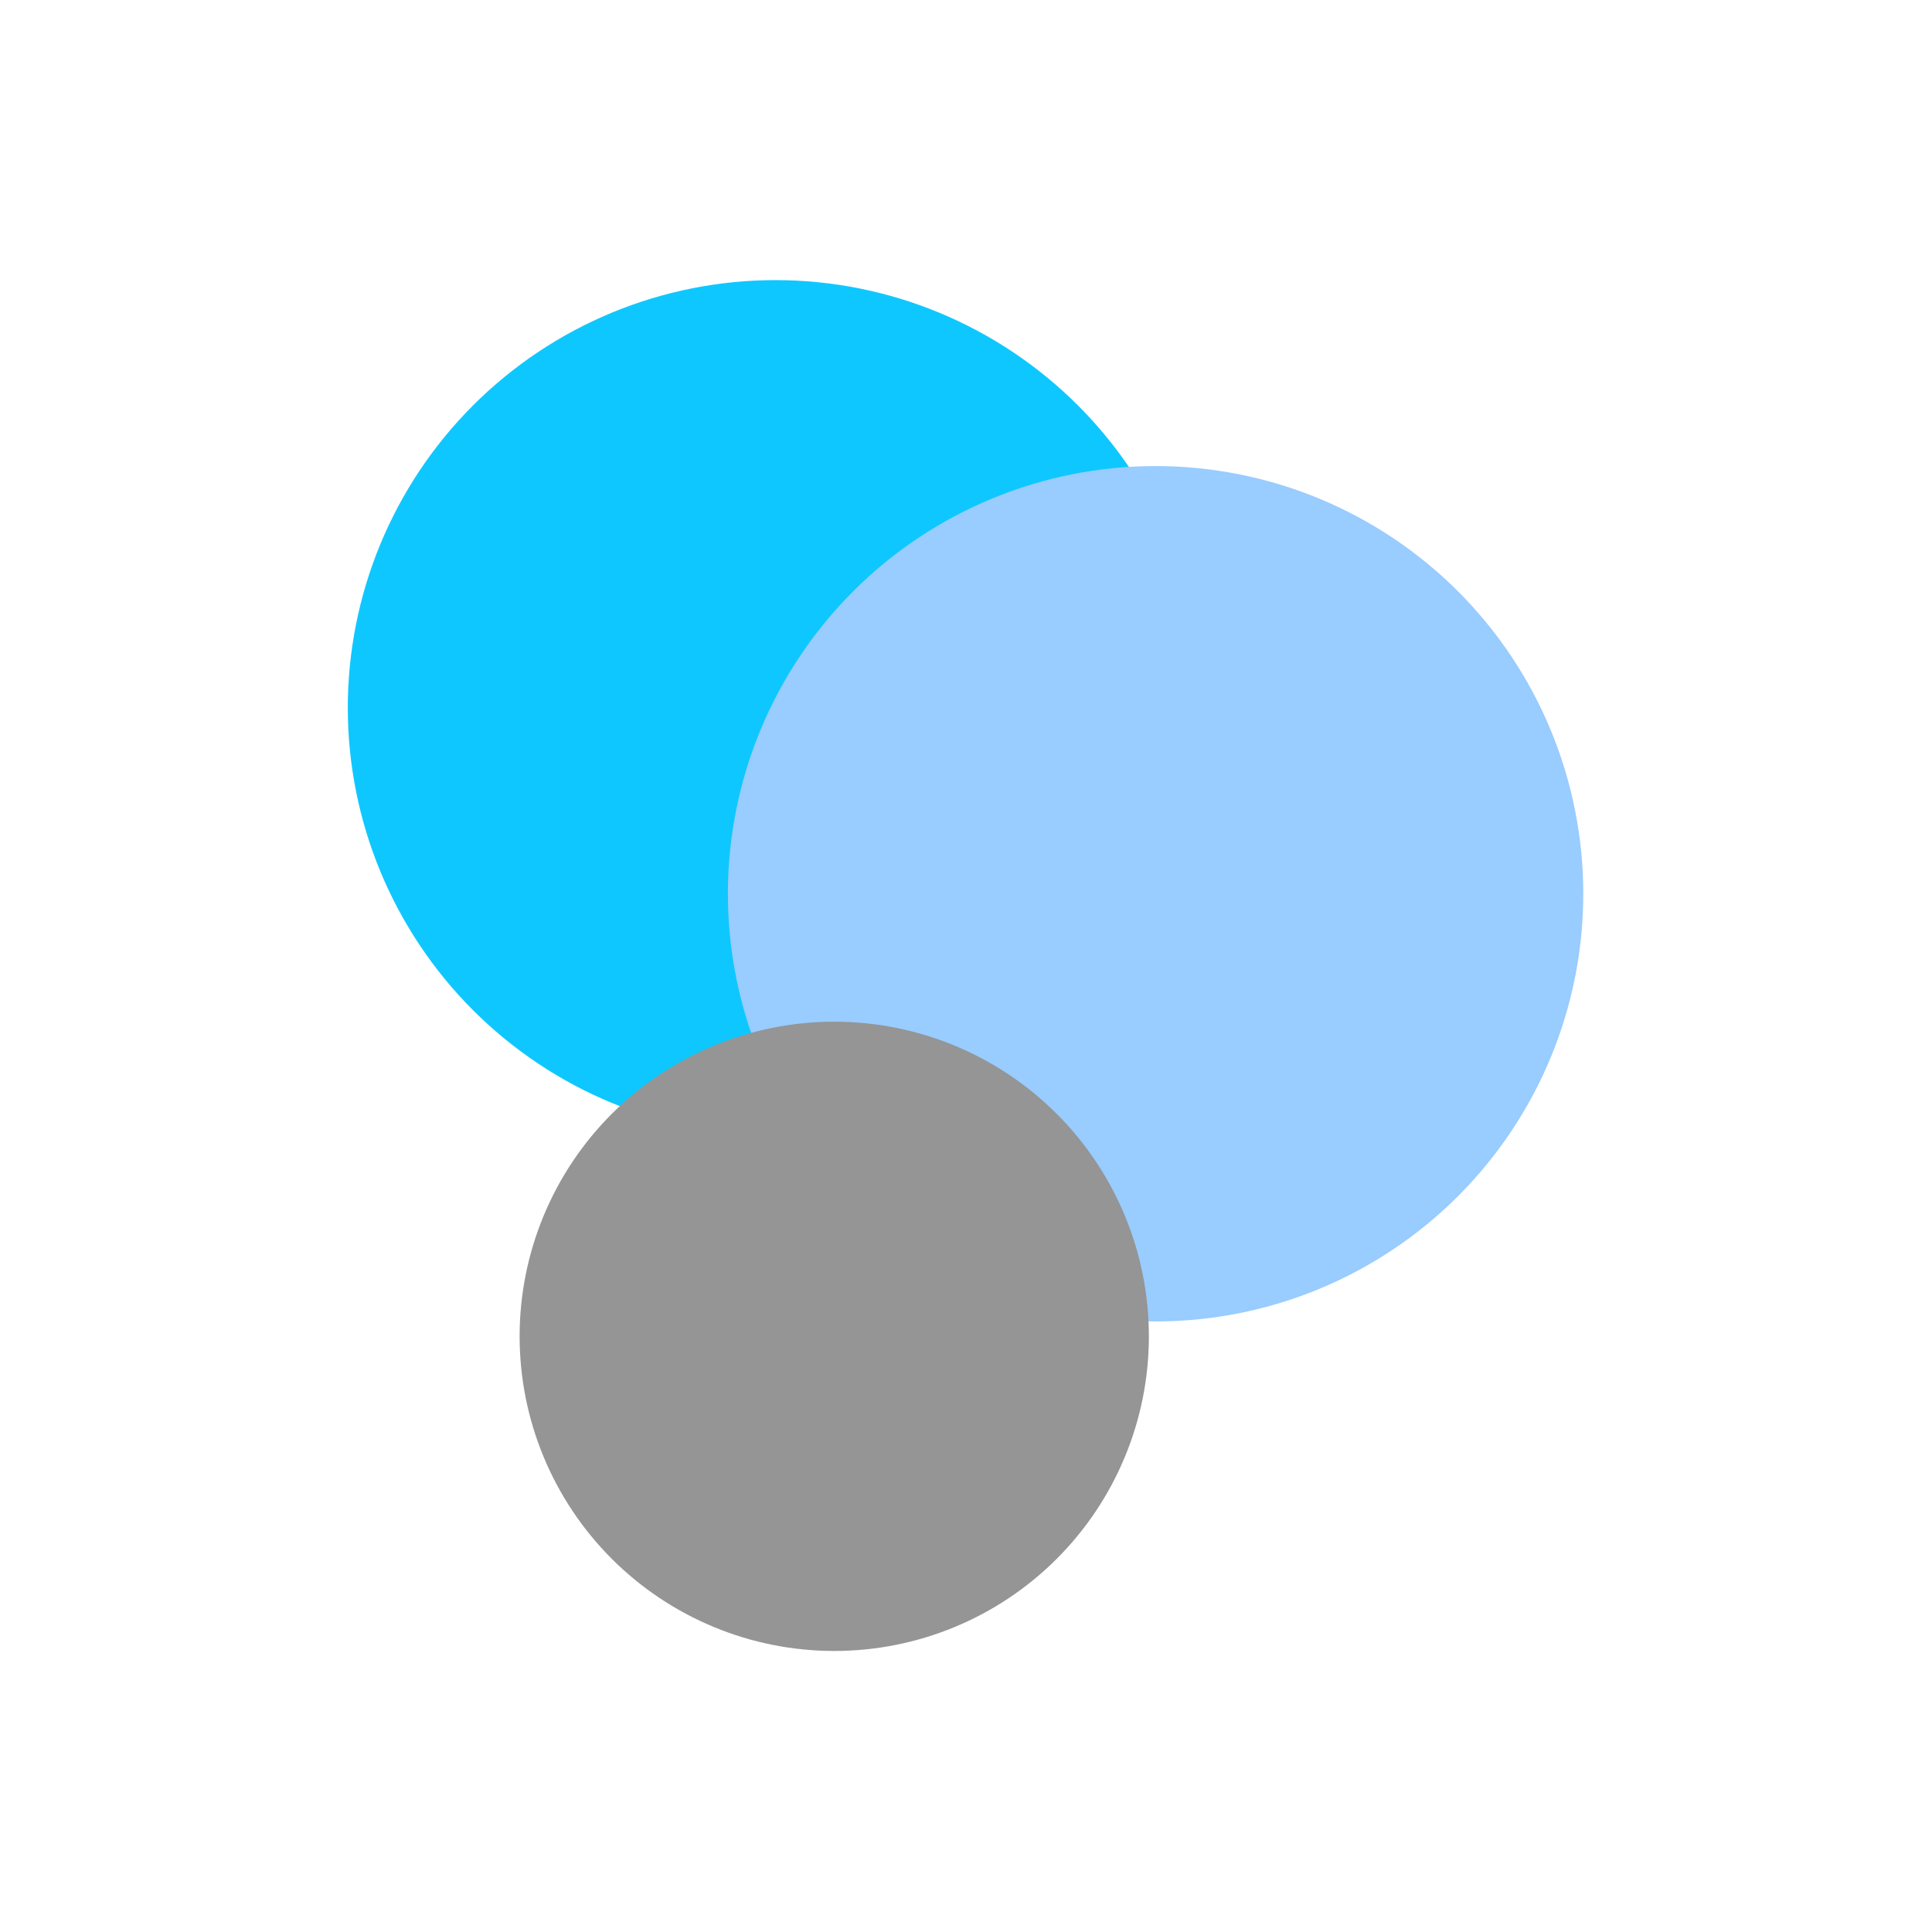
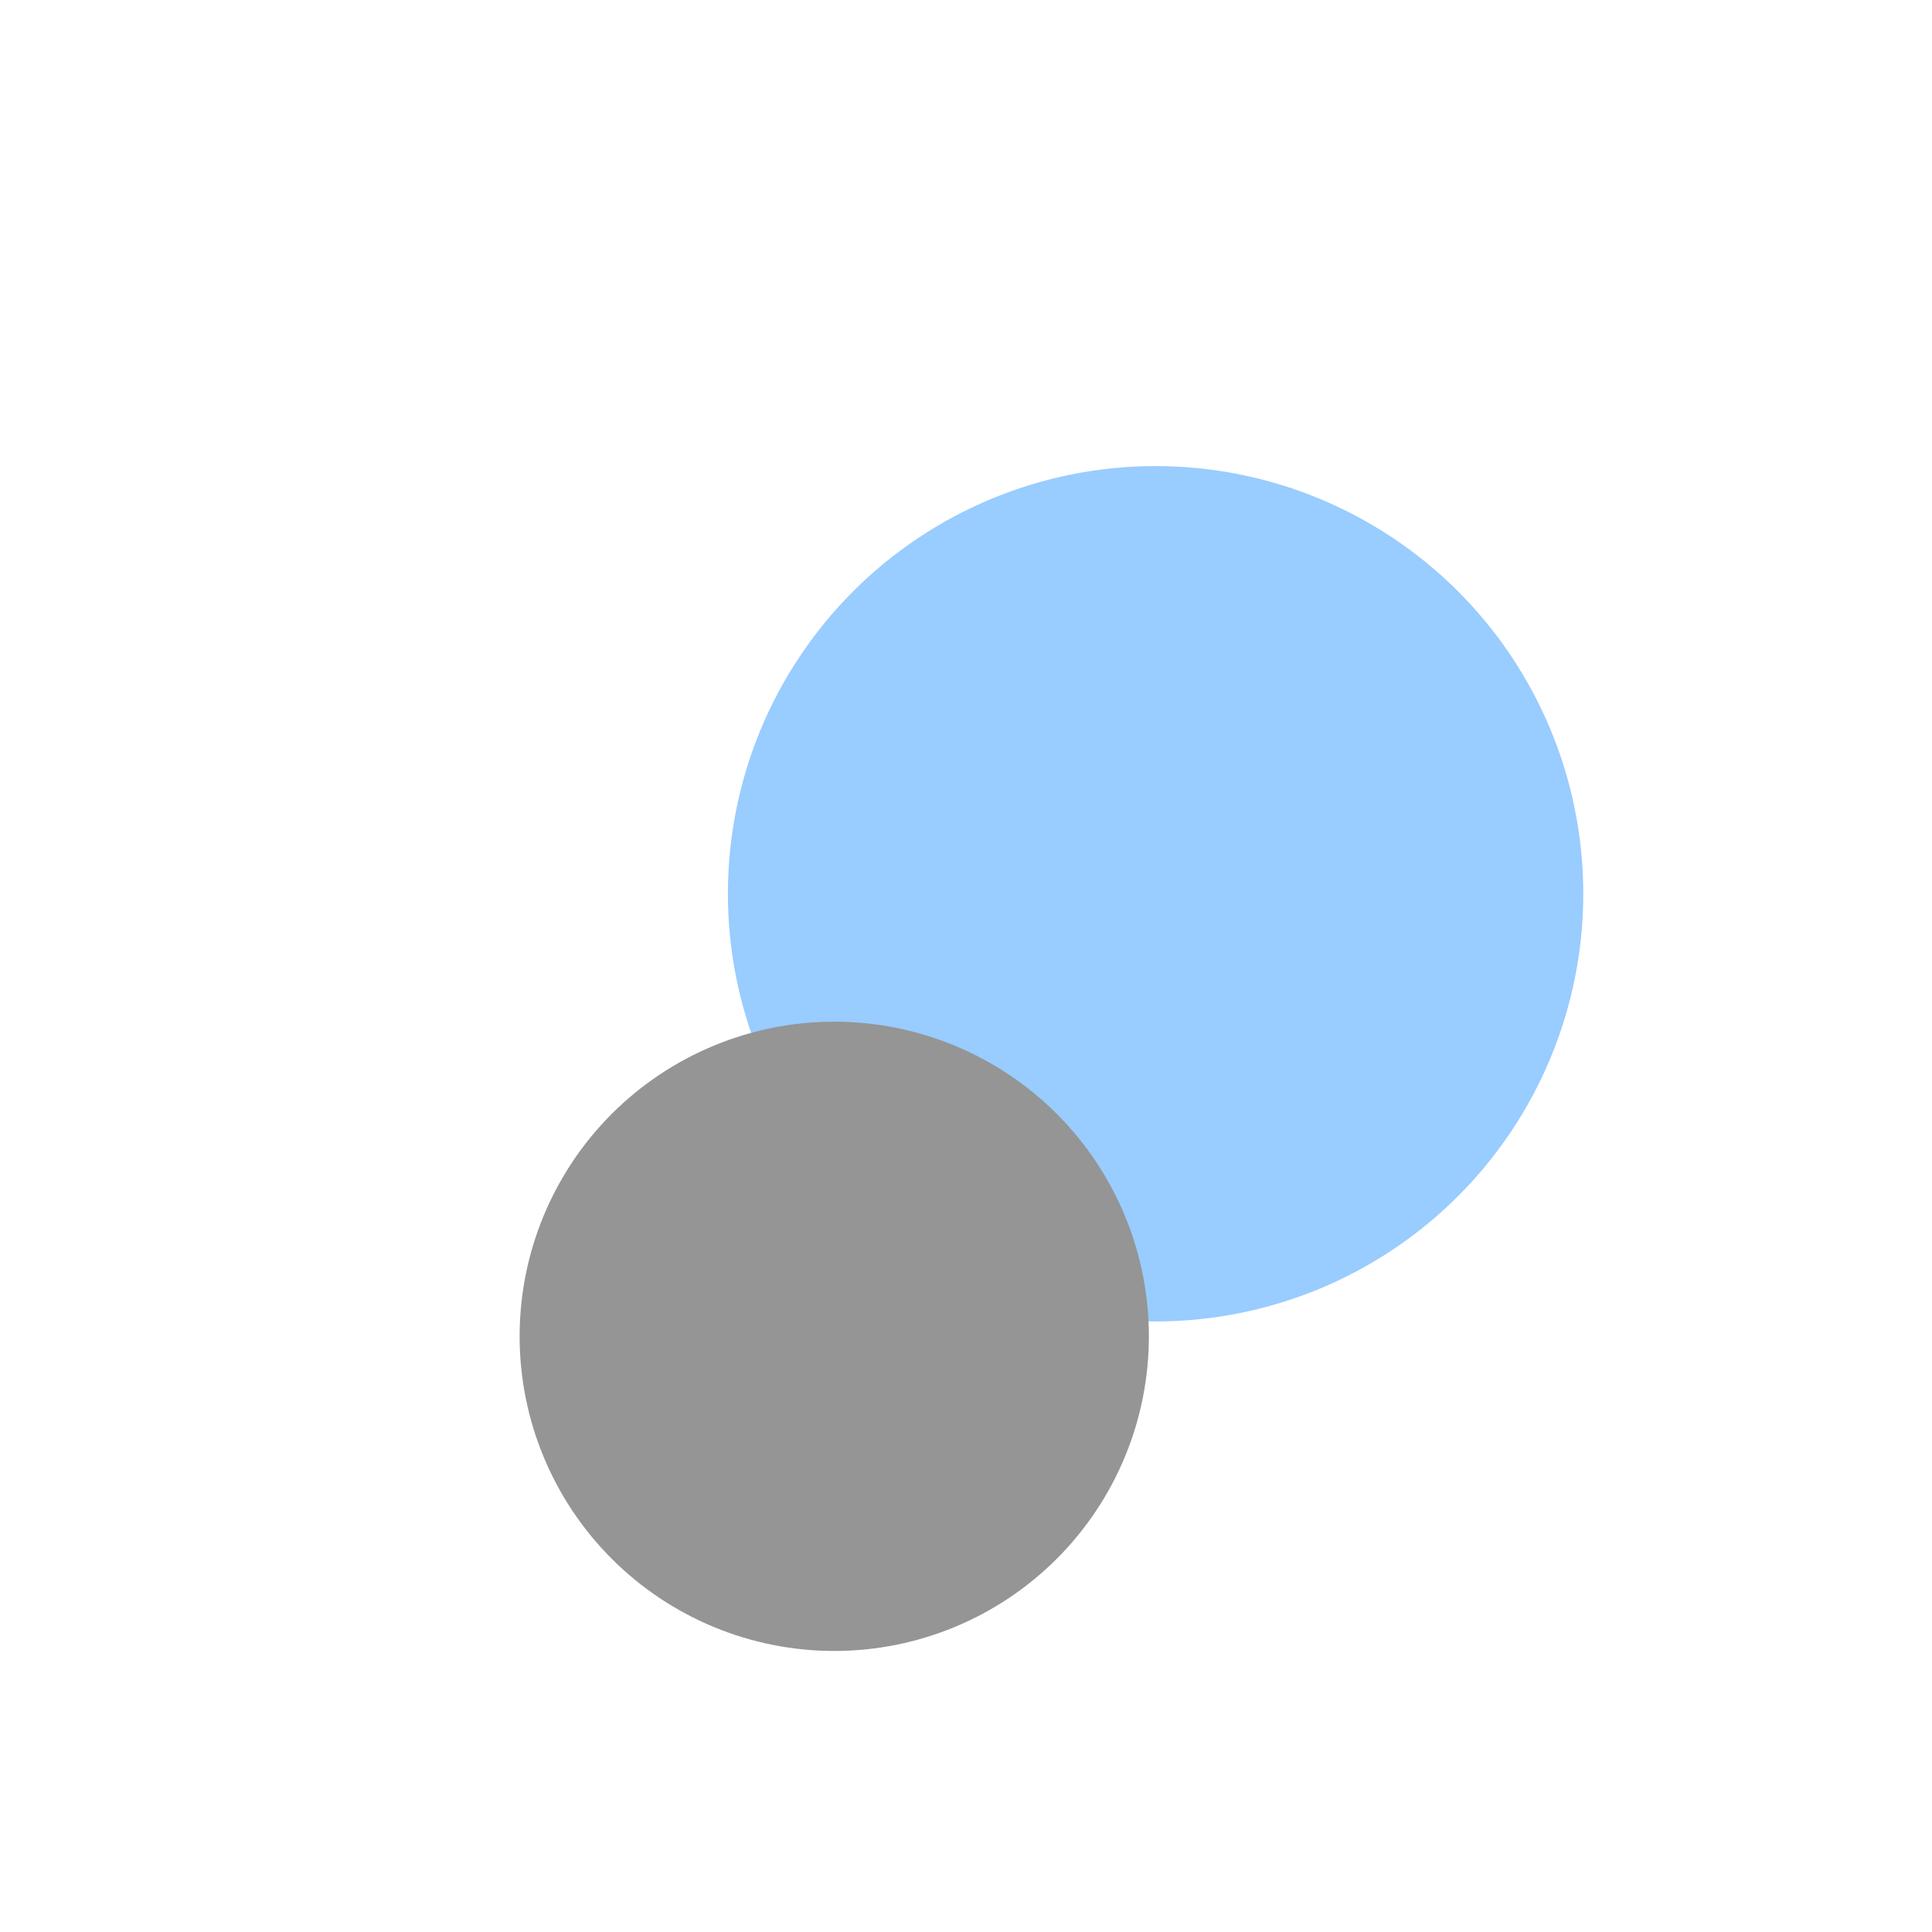
<svg xmlns="http://www.w3.org/2000/svg" width="1890" zoomAndPan="magnify" viewBox="0 0 1417.5 1417.5" height="1890" preserveAspectRatio="xMidYMid meet" version="1.0">
  <defs>
    <clipPath id="816c1d8655">
-       <path d="M 255 205.512 L 883 205.512 L 883 834 L 255 834 Z M 255 205.512 " clip-rule="nonzero" />
-     </clipPath>
+       </clipPath>
    <clipPath id="69b2cf122e">
      <path d="M 381 749 L 843 749 L 843 1211.656 L 381 1211.656 Z M 381 749 " clip-rule="nonzero" />
    </clipPath>
  </defs>
  <g clip-path="url(#816c1d8655)">
-     <path fill="#0fc7ff" d="M 882.77 519.312 C 882.77 524.449 882.645 529.578 882.395 534.711 C 882.141 539.84 881.762 544.957 881.262 550.07 C 880.758 555.18 880.129 560.277 879.375 565.355 C 878.621 570.438 877.742 575.496 876.742 580.531 C 875.738 585.566 874.613 590.578 873.367 595.559 C 872.121 600.539 870.75 605.488 869.258 610.402 C 867.77 615.316 866.156 620.191 864.43 625.027 C 862.699 629.863 860.852 634.652 858.883 639.398 C 856.918 644.141 854.84 648.836 852.645 653.477 C 850.449 658.121 848.141 662.707 845.719 667.234 C 843.297 671.766 840.766 676.23 838.125 680.637 C 835.484 685.043 832.738 689.379 829.887 693.648 C 827.035 697.918 824.078 702.117 821.02 706.242 C 817.957 710.367 814.801 714.414 811.543 718.383 C 808.285 722.355 804.93 726.242 801.48 730.047 C 798.031 733.852 794.492 737.57 790.863 741.203 C 787.23 744.832 783.512 748.371 779.707 751.82 C 775.902 755.27 772.016 758.625 768.043 761.883 C 764.074 765.141 760.027 768.297 755.902 771.359 C 751.777 774.418 747.578 777.371 743.309 780.227 C 739.039 783.078 734.703 785.824 730.297 788.465 C 725.891 791.105 721.426 793.637 716.895 796.059 C 712.367 798.48 707.781 800.785 703.141 802.984 C 698.496 805.18 693.801 807.258 689.059 809.223 C 684.312 811.191 679.523 813.039 674.688 814.766 C 669.852 816.496 664.977 818.109 660.062 819.598 C 655.148 821.09 650.199 822.457 645.219 823.707 C 640.238 824.953 635.227 826.078 630.191 827.082 C 625.156 828.082 620.098 828.961 615.016 829.715 C 609.938 830.469 604.84 831.098 599.73 831.602 C 594.621 832.102 589.5 832.48 584.371 832.734 C 579.242 832.984 574.109 833.109 568.973 833.109 C 563.836 833.109 558.703 832.984 553.574 832.734 C 548.445 832.48 543.324 832.102 538.215 831.602 C 533.105 831.098 528.008 830.469 522.93 829.715 C 517.848 828.961 512.789 828.082 507.754 827.082 C 502.715 826.078 497.707 824.953 492.727 823.707 C 487.742 822.457 482.797 821.09 477.883 819.598 C 472.969 818.109 468.094 816.496 463.258 814.766 C 458.422 813.039 453.633 811.191 448.887 809.223 C 444.141 807.258 439.449 805.18 434.805 802.984 C 430.164 800.785 425.578 798.48 421.047 796.059 C 416.52 793.637 412.051 791.105 407.648 788.465 C 403.242 785.824 398.906 783.078 394.637 780.227 C 390.363 777.371 386.168 774.418 382.043 771.359 C 377.918 768.297 373.871 765.141 369.902 761.883 C 365.93 758.625 362.043 755.27 358.238 751.82 C 354.434 748.371 350.715 744.832 347.082 741.203 C 343.453 737.57 339.91 733.852 336.461 730.047 C 333.016 726.242 329.66 722.355 326.402 718.383 C 323.145 714.414 319.984 710.367 316.926 706.242 C 313.867 702.117 310.91 697.918 308.059 693.648 C 305.203 689.379 302.457 685.043 299.816 680.637 C 297.18 676.23 294.648 671.766 292.227 667.234 C 289.805 662.707 287.496 658.121 285.301 653.477 C 283.105 648.836 281.023 644.141 279.059 639.398 C 277.094 634.652 275.246 629.863 273.516 625.027 C 271.785 620.191 270.176 615.316 268.688 610.402 C 267.195 605.488 265.824 600.539 264.578 595.559 C 263.328 590.578 262.203 585.566 261.203 580.531 C 260.199 575.496 259.324 570.438 258.57 565.355 C 257.816 560.277 257.188 555.18 256.684 550.07 C 256.18 544.957 255.805 539.84 255.551 534.711 C 255.301 529.578 255.172 524.449 255.172 519.312 C 255.172 514.176 255.301 509.043 255.551 503.914 C 255.805 498.785 256.18 493.664 256.684 488.555 C 257.188 483.445 257.816 478.348 258.57 473.27 C 259.324 468.188 260.199 463.129 261.203 458.094 C 262.203 453.055 263.328 448.047 264.578 443.066 C 265.824 438.082 267.195 433.137 268.688 428.223 C 270.176 423.305 271.785 418.434 273.516 413.598 C 275.246 408.762 277.094 403.973 279.059 399.227 C 281.023 394.48 283.105 389.789 285.301 385.145 C 287.496 380.504 289.805 375.918 292.227 371.387 C 294.648 366.859 297.18 362.391 299.816 357.988 C 302.457 353.582 305.203 349.246 308.059 344.977 C 310.91 340.703 313.867 336.508 316.926 332.383 C 319.984 328.258 323.145 324.211 326.402 320.238 C 329.66 316.27 333.016 312.383 336.461 308.578 C 339.91 304.773 343.453 301.055 347.082 297.422 C 350.715 293.793 354.434 290.25 358.238 286.801 C 362.043 283.355 365.93 280 369.902 276.742 C 373.871 273.484 377.918 270.324 382.043 267.266 C 386.168 264.207 390.363 261.25 394.637 258.398 C 398.906 255.543 403.242 252.797 407.648 250.156 C 412.051 247.516 416.52 244.988 421.047 242.566 C 425.578 240.145 430.164 237.836 434.805 235.641 C 439.449 233.445 444.141 231.363 448.887 229.398 C 453.633 227.434 458.422 225.586 463.258 223.855 C 468.094 222.125 472.969 220.516 477.883 219.023 C 482.797 217.535 487.742 216.164 492.727 214.918 C 497.707 213.668 502.715 212.543 507.754 211.543 C 512.789 210.539 517.848 209.664 522.93 208.91 C 528.008 208.156 533.105 207.527 538.215 207.023 C 543.324 206.52 548.445 206.145 553.574 205.891 C 558.703 205.641 563.836 205.512 568.973 205.512 C 574.109 205.512 579.242 205.641 584.371 205.891 C 589.5 206.145 594.621 206.52 599.73 207.023 C 604.84 207.527 609.938 208.156 615.016 208.91 C 620.098 209.664 625.156 210.539 630.191 211.543 C 635.227 212.543 640.238 213.668 645.219 214.918 C 650.199 216.164 655.148 217.535 660.062 219.023 C 664.977 220.516 669.852 222.125 674.688 223.855 C 679.523 225.586 684.312 227.434 689.059 229.398 C 693.801 231.363 698.496 233.445 703.141 235.641 C 707.781 237.836 712.367 240.145 716.895 242.566 C 721.426 244.988 725.891 247.516 730.297 250.156 C 734.703 252.797 739.039 255.543 743.309 258.398 C 747.578 261.25 751.777 264.207 755.902 267.266 C 760.027 270.324 764.074 273.484 768.043 276.742 C 772.016 280 775.902 283.355 779.707 286.801 C 783.512 290.25 787.23 293.793 790.863 297.422 C 794.492 301.055 798.031 304.773 801.48 308.578 C 804.93 312.383 808.285 316.27 811.543 320.238 C 814.801 324.211 817.957 328.258 821.02 332.383 C 824.078 336.508 827.035 340.703 829.887 344.977 C 832.738 349.246 835.484 353.582 838.125 357.988 C 840.766 362.391 843.297 366.859 845.719 371.387 C 848.141 375.918 850.449 380.504 852.645 385.145 C 854.84 389.789 856.918 394.48 858.883 399.227 C 860.852 403.973 862.699 408.762 864.43 413.598 C 866.156 418.434 867.77 423.305 869.258 428.223 C 870.75 433.137 872.121 438.082 873.367 443.066 C 874.613 448.047 875.738 453.055 876.742 458.094 C 877.742 463.129 878.621 468.188 879.375 473.27 C 880.129 478.348 880.758 483.445 881.262 488.555 C 881.762 493.664 882.141 498.785 882.395 503.914 C 882.645 509.043 882.77 514.176 882.77 519.312 Z M 882.77 519.312 " fill-opacity="1" fill-rule="nonzero" />
-   </g>
+     </g>
  <path fill="#99ccff" d="M 1161.645 655.746 C 1161.645 660.883 1161.516 666.016 1161.266 671.145 C 1161.012 676.273 1160.637 681.395 1160.133 686.504 C 1159.629 691.613 1159 696.711 1158.246 701.789 C 1157.492 706.871 1156.613 711.93 1155.613 716.965 C 1154.613 722.004 1153.488 727.012 1152.238 731.992 C 1150.992 736.977 1149.621 741.922 1148.129 746.836 C 1146.641 751.75 1145.031 756.625 1143.301 761.461 C 1141.57 766.297 1139.723 771.086 1137.758 775.832 C 1135.793 780.578 1133.711 785.27 1131.516 789.914 C 1129.32 794.555 1127.012 799.141 1124.59 803.672 C 1122.168 808.199 1119.637 812.668 1117 817.07 C 1114.359 821.477 1111.613 825.812 1108.758 830.082 C 1105.906 834.355 1102.949 838.551 1099.891 842.676 C 1096.832 846.801 1093.672 850.848 1090.414 854.816 C 1087.156 858.789 1083.801 862.676 1080.355 866.48 C 1076.906 870.285 1073.363 874.004 1069.734 877.637 C 1066.102 881.266 1062.383 884.809 1058.578 888.254 C 1054.773 891.703 1050.887 895.059 1046.918 898.316 C 1042.945 901.574 1038.898 904.734 1034.773 907.793 C 1030.648 910.852 1026.453 913.809 1022.18 916.66 C 1017.91 919.512 1013.574 922.262 1009.168 924.902 C 1004.766 927.539 1000.297 930.07 995.77 932.492 C 991.238 934.914 986.652 937.223 982.012 939.418 C 977.367 941.613 972.676 943.691 967.93 945.66 C 963.184 947.625 958.395 949.473 953.559 951.203 C 948.723 952.934 943.848 954.543 938.934 956.031 C 934.02 957.523 929.074 958.895 924.09 960.141 C 919.109 961.391 914.102 962.512 909.062 963.516 C 904.027 964.516 898.969 965.395 893.887 966.148 C 888.809 966.902 883.711 967.531 878.602 968.035 C 873.492 968.539 868.371 968.914 863.242 969.168 C 858.113 969.418 852.98 969.547 847.844 969.547 C 842.707 969.547 837.574 969.418 832.445 969.168 C 827.316 968.914 822.195 968.539 817.086 968.035 C 811.977 967.531 806.879 966.902 801.801 966.148 C 796.719 965.395 791.66 964.516 786.625 963.516 C 781.59 962.512 776.578 961.391 771.598 960.141 C 766.617 958.895 761.668 957.523 756.754 956.031 C 751.84 954.543 746.965 952.934 742.129 951.203 C 737.293 949.473 732.504 947.625 727.758 945.66 C 723.016 943.691 718.32 941.613 713.68 939.418 C 709.035 937.223 704.449 934.914 699.922 932.492 C 695.391 930.07 690.926 927.539 686.52 924.902 C 682.113 922.262 677.777 919.512 673.508 916.66 C 669.238 913.809 665.039 910.852 660.914 907.793 C 656.789 904.734 652.742 901.574 648.773 898.316 C 644.801 895.059 640.914 891.703 637.109 888.254 C 633.305 884.809 629.586 881.266 625.953 877.637 C 622.324 874.004 618.785 870.285 615.336 866.48 C 611.887 862.676 608.531 858.789 605.273 854.816 C 602.016 850.848 598.859 846.801 595.797 842.676 C 592.738 838.551 589.781 834.355 586.93 830.082 C 584.078 825.812 581.328 821.477 578.691 817.07 C 576.051 812.668 573.52 808.199 571.098 803.672 C 568.676 799.141 566.367 794.555 564.172 789.914 C 561.977 785.27 559.898 780.578 557.934 775.832 C 555.965 771.086 554.117 766.297 552.387 761.461 C 550.66 756.625 549.047 751.75 547.559 746.836 C 546.066 741.922 544.695 736.977 543.449 731.992 C 542.203 727.012 541.078 722.004 540.074 716.965 C 539.074 711.93 538.195 706.871 537.441 701.789 C 536.688 696.711 536.059 691.613 535.555 686.504 C 535.055 681.395 534.676 676.273 534.422 671.145 C 534.172 666.016 534.047 660.883 534.047 655.746 C 534.047 650.609 534.172 645.477 534.422 640.348 C 534.676 635.219 535.055 630.098 535.555 624.988 C 536.059 619.879 536.688 614.781 537.441 609.703 C 538.195 604.621 539.074 599.562 540.074 594.527 C 541.078 589.488 542.203 584.48 543.449 579.5 C 544.695 574.52 546.066 569.57 547.559 564.656 C 549.047 559.742 550.66 554.867 552.387 550.031 C 554.117 545.195 555.965 540.406 557.934 535.66 C 559.898 530.914 561.977 526.223 564.172 521.578 C 566.367 516.938 568.676 512.352 571.098 507.824 C 573.52 503.293 576.051 498.828 578.691 494.422 C 581.328 490.016 584.078 485.68 586.93 481.41 C 589.781 477.141 592.738 472.941 595.797 468.816 C 598.859 464.691 602.016 460.645 605.273 456.676 C 608.531 452.703 611.887 448.816 615.336 445.012 C 618.785 441.207 622.324 437.488 625.953 433.855 C 629.586 430.227 633.305 426.684 637.109 423.238 C 640.914 419.789 644.801 416.434 648.773 413.176 C 652.742 409.918 656.789 406.762 660.914 403.699 C 665.039 400.641 669.238 397.684 673.508 394.832 C 677.777 391.98 682.113 389.23 686.52 386.594 C 690.926 383.953 695.391 381.422 699.922 379 C 704.449 376.578 709.035 374.27 713.68 372.074 C 718.32 369.879 723.016 367.801 727.758 365.832 C 732.504 363.867 737.293 362.02 742.129 360.289 C 746.965 358.562 751.84 356.949 756.754 355.461 C 761.668 353.969 766.617 352.598 771.598 351.352 C 776.578 350.105 781.59 348.98 786.625 347.977 C 791.66 346.977 796.719 346.098 801.801 345.344 C 806.879 344.59 811.977 343.961 817.086 343.457 C 822.195 342.953 827.316 342.578 832.445 342.324 C 837.574 342.074 842.707 341.949 847.844 341.949 C 852.98 341.949 858.113 342.074 863.242 342.324 C 868.371 342.578 873.492 342.953 878.602 343.457 C 883.711 343.961 888.809 344.59 893.887 345.344 C 898.969 346.098 904.027 346.977 909.062 347.977 C 914.102 348.98 919.109 350.105 924.09 351.352 C 929.074 352.598 934.02 353.969 938.934 355.461 C 943.848 356.949 948.723 358.562 953.559 360.289 C 958.395 362.02 963.184 363.867 967.93 365.832 C 972.676 367.801 977.367 369.879 982.012 372.074 C 986.652 374.27 991.238 376.578 995.77 379 C 1000.297 381.422 1004.766 383.953 1009.168 386.594 C 1013.574 389.23 1017.91 391.98 1022.18 394.832 C 1026.453 397.684 1030.648 400.641 1034.773 403.699 C 1038.898 406.762 1042.945 409.918 1046.918 413.176 C 1050.887 416.434 1054.773 419.789 1058.578 423.238 C 1062.383 426.684 1066.102 430.227 1069.734 433.855 C 1073.363 437.488 1076.906 441.207 1080.355 445.012 C 1083.801 448.816 1087.156 452.703 1090.414 456.676 C 1093.672 460.645 1096.832 464.691 1099.891 468.816 C 1102.949 472.941 1105.906 477.141 1108.758 481.41 C 1111.613 485.68 1114.359 490.016 1117 494.422 C 1119.637 498.828 1122.168 503.293 1124.59 507.824 C 1127.012 512.352 1129.32 516.938 1131.516 521.578 C 1133.711 526.223 1135.793 530.914 1137.758 535.66 C 1139.723 540.406 1141.57 545.195 1143.301 550.031 C 1145.031 554.867 1146.641 559.742 1148.129 564.656 C 1149.621 569.57 1150.992 574.52 1152.238 579.5 C 1153.488 584.48 1154.613 589.488 1155.613 594.527 C 1156.613 599.562 1157.492 604.621 1158.246 609.703 C 1159 614.781 1159.629 619.879 1160.133 624.988 C 1160.637 630.098 1161.012 635.219 1161.266 640.348 C 1161.516 645.477 1161.645 650.609 1161.645 655.746 Z M 1161.645 655.746 " fill-opacity="1" fill-rule="nonzero" />
  <g clip-path="url(#69b2cf122e)">
    <path fill="#949594" d="M 842.934 980.461 C 842.934 984.238 842.84 988.012 842.652 991.785 C 842.469 995.559 842.191 999.328 841.82 1003.086 C 841.449 1006.848 840.988 1010.594 840.434 1014.332 C 839.879 1018.07 839.234 1021.789 838.496 1025.496 C 837.758 1029.199 836.934 1032.887 836.016 1036.551 C 835.098 1040.215 834.09 1043.855 832.992 1047.473 C 831.895 1051.086 830.711 1054.672 829.438 1058.23 C 828.164 1061.785 826.805 1065.312 825.359 1068.801 C 823.914 1072.293 822.383 1075.746 820.77 1079.16 C 819.152 1082.574 817.457 1085.949 815.676 1089.281 C 813.895 1092.613 812.031 1095.898 810.09 1099.141 C 808.148 1102.379 806.125 1105.57 804.027 1108.711 C 801.93 1111.852 799.754 1114.941 797.504 1117.977 C 795.254 1121.008 792.93 1123.988 790.531 1126.906 C 788.137 1129.828 785.668 1132.688 783.133 1135.488 C 780.594 1138.285 777.992 1141.023 775.32 1143.691 C 772.648 1146.363 769.914 1148.969 767.113 1151.508 C 764.312 1154.043 761.453 1156.512 758.535 1158.906 C 755.613 1161.305 752.637 1163.629 749.602 1165.879 C 746.566 1168.129 743.477 1170.305 740.336 1172.402 C 737.195 1174.5 734.004 1176.52 730.766 1178.465 C 727.523 1180.406 724.238 1182.266 720.906 1184.047 C 717.574 1185.828 714.199 1187.527 710.785 1189.145 C 707.371 1190.758 703.918 1192.289 700.426 1193.734 C 696.938 1195.18 693.414 1196.539 689.855 1197.812 C 686.297 1199.086 682.711 1200.27 679.098 1201.367 C 675.48 1202.465 671.84 1203.469 668.176 1204.387 C 664.512 1205.305 660.828 1206.133 657.121 1206.871 C 653.418 1207.609 649.695 1208.254 645.957 1208.809 C 642.223 1209.363 638.473 1209.824 634.711 1210.195 C 630.953 1210.566 627.188 1210.844 623.414 1211.027 C 619.641 1211.215 615.863 1211.309 612.086 1211.309 C 608.309 1211.309 604.531 1211.215 600.758 1211.027 C 596.984 1210.844 593.219 1210.566 589.457 1210.195 C 585.699 1209.824 581.949 1209.363 578.215 1208.809 C 574.477 1208.254 570.754 1207.609 567.051 1206.871 C 563.344 1206.133 559.66 1205.305 555.996 1204.387 C 552.328 1203.469 548.691 1202.465 545.074 1201.367 C 541.461 1200.27 537.871 1199.086 534.316 1197.812 C 530.758 1196.539 527.234 1195.18 523.746 1193.734 C 520.254 1192.289 516.801 1190.758 513.387 1189.145 C 509.969 1187.527 506.598 1185.828 503.266 1184.047 C 499.934 1182.266 496.648 1180.406 493.406 1178.465 C 490.168 1176.52 486.977 1174.5 483.832 1172.402 C 480.691 1170.305 477.605 1168.129 474.57 1165.879 C 471.535 1163.629 468.559 1161.305 465.637 1158.906 C 462.719 1156.512 459.859 1154.043 457.059 1151.508 C 454.258 1148.969 451.523 1146.363 448.852 1143.691 C 446.18 1141.023 443.578 1138.285 441.039 1135.488 C 438.504 1132.688 436.035 1129.828 433.637 1126.906 C 431.242 1123.988 428.918 1121.008 426.668 1117.977 C 424.418 1114.941 422.242 1111.852 420.145 1108.711 C 418.043 1105.57 416.023 1102.379 414.082 1099.141 C 412.141 1095.898 410.277 1092.613 408.496 1089.281 C 406.715 1085.949 405.02 1082.574 403.402 1079.16 C 401.789 1075.746 400.258 1072.293 398.812 1068.801 C 397.363 1065.312 396.008 1061.785 394.734 1058.23 C 393.461 1054.672 392.277 1051.086 391.18 1047.473 C 390.082 1043.855 389.074 1040.215 388.156 1036.551 C 387.238 1032.887 386.41 1029.199 385.676 1025.496 C 384.938 1021.789 384.293 1018.07 383.738 1014.332 C 383.184 1010.594 382.719 1006.848 382.352 1003.086 C 381.98 999.328 381.703 995.559 381.516 991.785 C 381.332 988.012 381.238 984.238 381.238 980.461 C 381.238 976.684 381.332 972.906 381.516 969.133 C 381.703 965.359 381.98 961.594 382.352 957.832 C 382.719 954.074 383.184 950.324 383.738 946.586 C 384.293 942.852 384.938 939.129 385.676 935.422 C 386.41 931.719 387.238 928.035 388.156 924.367 C 389.074 920.703 390.082 917.062 391.18 913.449 C 392.277 909.832 393.461 906.246 394.734 902.691 C 396.008 899.133 397.363 895.609 398.812 892.117 C 400.258 888.629 401.789 885.176 403.402 881.762 C 405.02 878.344 406.715 874.973 408.496 871.641 C 410.277 868.309 412.141 865.02 414.082 861.781 C 416.023 858.539 418.043 855.348 420.145 852.207 C 422.242 849.066 424.418 845.98 426.668 842.945 C 428.918 839.91 431.242 836.934 433.637 834.012 C 436.035 831.09 438.504 828.23 441.039 825.434 C 443.578 822.633 446.18 819.898 448.852 817.227 C 451.523 814.555 454.258 811.949 457.059 809.414 C 459.859 806.875 462.719 804.41 465.637 802.012 C 468.559 799.617 471.535 797.293 474.57 795.043 C 477.605 792.793 480.691 790.617 483.832 788.52 C 486.977 786.418 490.168 784.398 493.406 782.457 C 496.648 780.512 499.934 778.652 503.266 776.871 C 506.598 775.09 509.969 773.391 513.387 771.777 C 516.801 770.16 520.254 768.633 523.746 767.184 C 527.234 765.738 530.758 764.379 534.316 763.105 C 537.871 761.836 541.461 760.648 545.074 759.555 C 548.691 758.457 552.328 757.449 555.996 756.531 C 559.66 755.613 563.344 754.785 567.051 754.047 C 570.754 753.312 574.477 752.664 578.215 752.113 C 581.949 751.559 585.699 751.094 589.457 750.727 C 593.219 750.355 596.984 750.078 600.758 749.891 C 604.531 749.707 608.309 749.613 612.086 749.613 C 615.863 749.613 619.641 749.707 623.414 749.891 C 627.188 750.078 630.953 750.355 634.711 750.727 C 638.473 751.094 642.223 751.559 645.957 752.113 C 649.695 752.664 653.418 753.312 657.121 754.047 C 660.828 754.785 664.512 755.613 668.176 756.531 C 671.84 757.449 675.48 758.457 679.098 759.555 C 682.711 760.648 686.297 761.836 689.855 763.105 C 693.414 764.379 696.938 765.738 700.426 767.184 C 703.918 768.633 707.371 770.16 710.785 771.777 C 714.199 773.391 717.574 775.09 720.906 776.871 C 724.238 778.652 727.523 780.512 730.766 782.457 C 734.004 784.398 737.195 786.418 740.336 788.52 C 743.477 790.617 746.566 792.793 749.602 795.043 C 752.637 797.293 755.613 799.617 758.535 802.012 C 761.453 804.41 764.312 806.875 767.113 809.414 C 769.91 811.949 772.648 814.555 775.32 817.227 C 777.992 819.898 780.594 822.633 783.133 825.434 C 785.668 828.23 788.137 831.09 790.531 834.012 C 792.93 836.934 795.254 839.91 797.504 842.945 C 799.754 845.98 801.93 849.066 804.027 852.207 C 806.125 855.348 808.148 858.539 810.09 861.781 C 812.031 865.02 813.895 868.309 815.676 871.641 C 817.457 874.973 819.152 878.344 820.77 881.762 C 822.383 885.176 823.914 888.629 825.359 892.117 C 826.805 895.609 828.164 899.133 829.438 902.691 C 830.711 906.246 831.895 909.832 832.992 913.449 C 834.09 917.062 835.098 920.703 836.016 924.367 C 836.934 928.035 837.758 931.719 838.496 935.422 C 839.234 939.129 839.879 942.852 840.434 946.586 C 840.988 950.324 841.449 954.074 841.82 957.832 C 842.191 961.594 842.469 965.359 842.656 969.133 C 842.84 972.906 842.934 976.684 842.934 980.461 Z M 842.934 980.461 " fill-opacity="1" fill-rule="nonzero" />
  </g>
</svg>